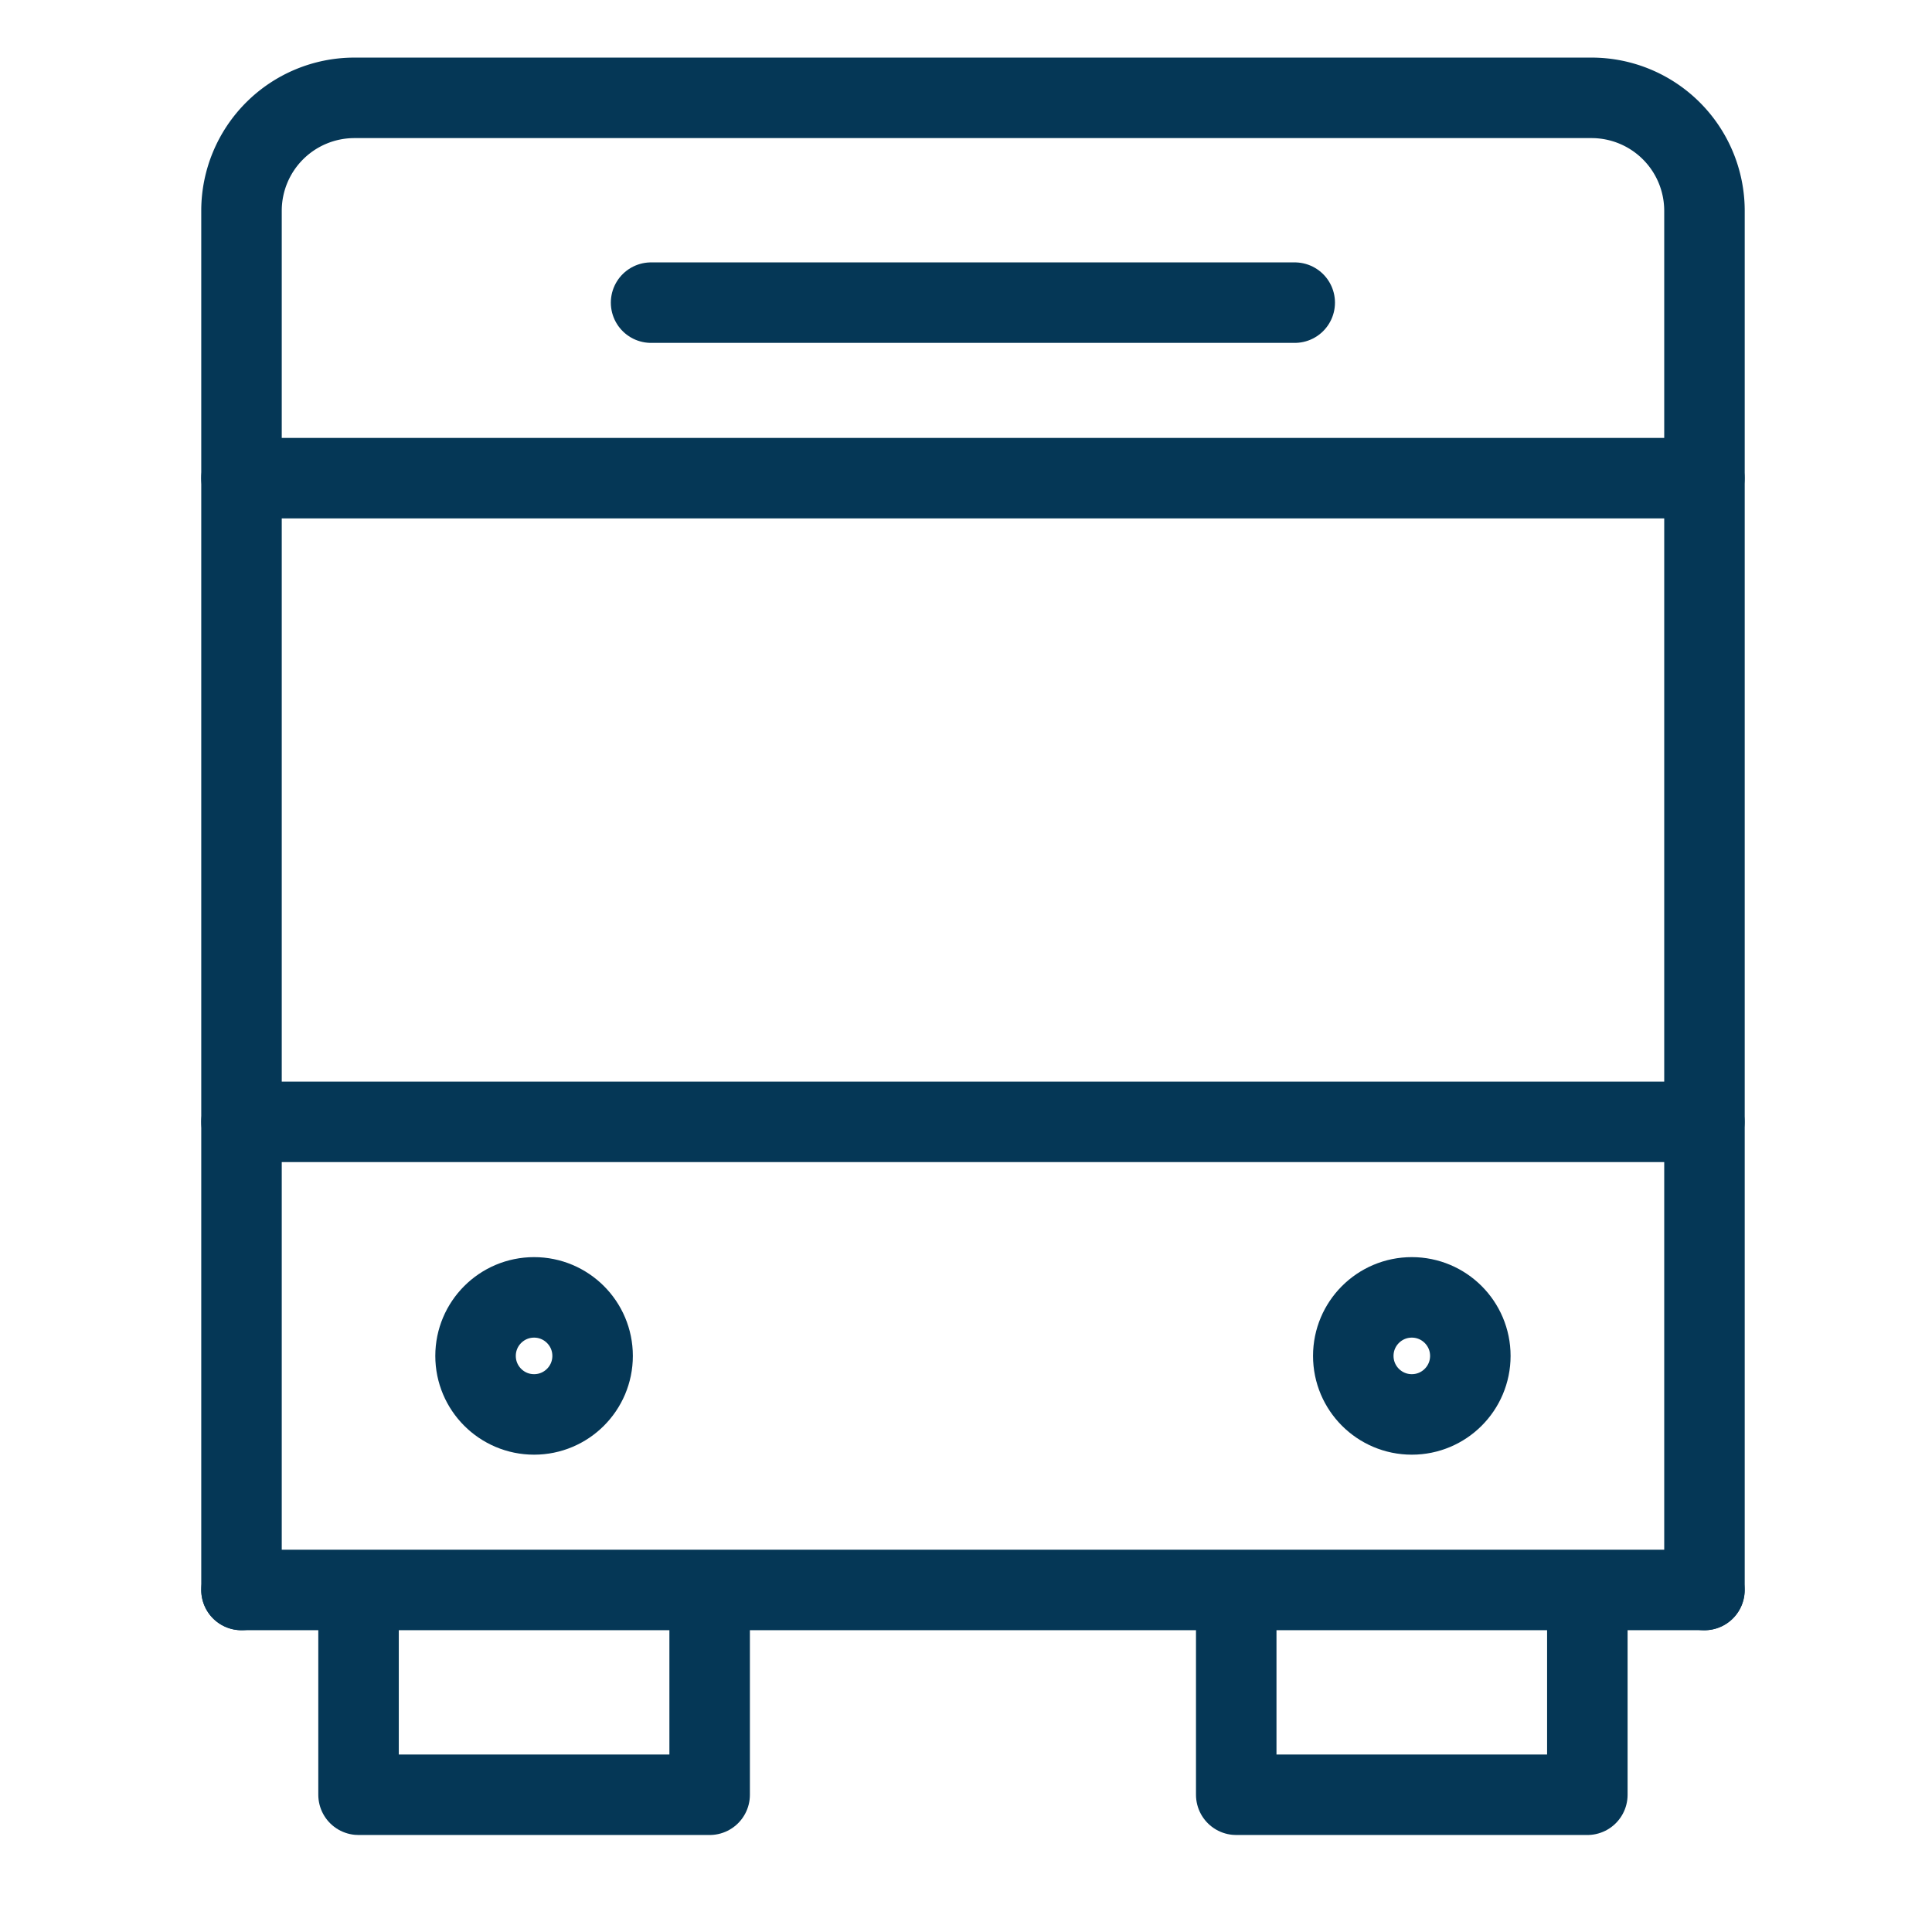
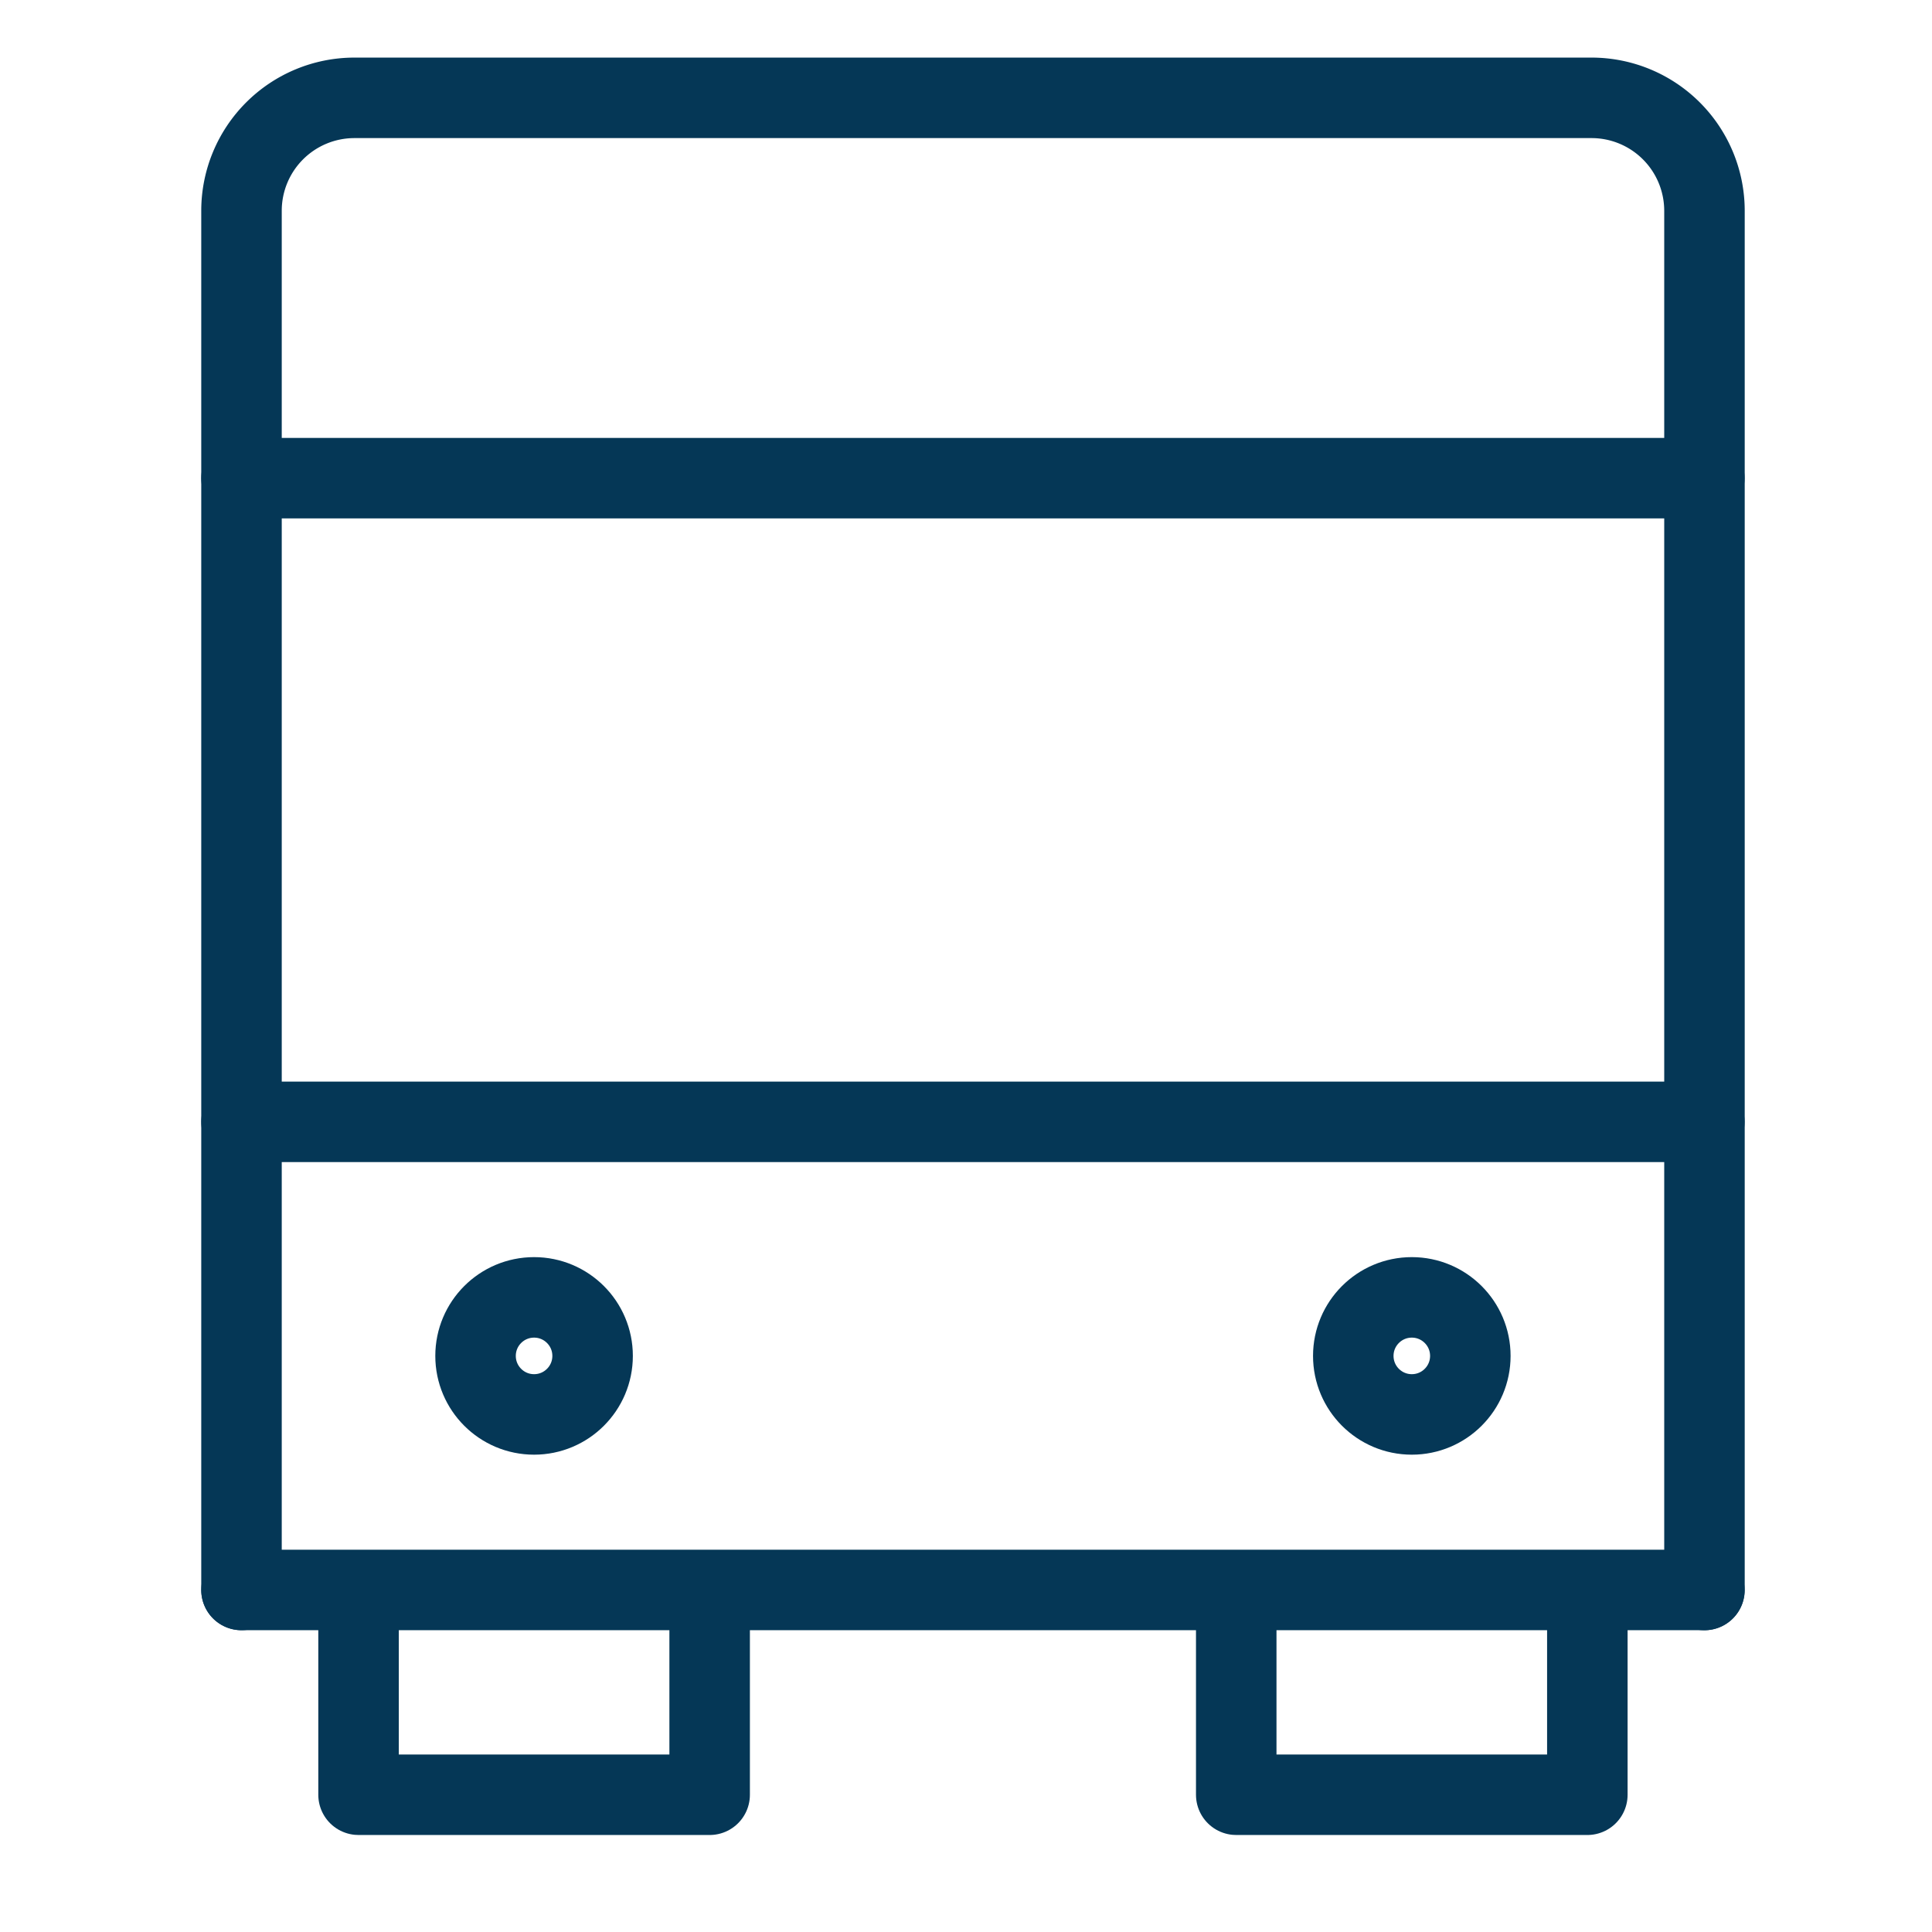
<svg xmlns="http://www.w3.org/2000/svg" width="48" height="48" viewBox="0 0 48 48">
  <defs>
    <clipPath id="clip-Transportation">
      <rect width="48" height="48" />
    </clipPath>
  </defs>
  <g id="Transportation" clip-path="url(#clip-Transportation)">
    <g id="Group_16255" data-name="Group 16255" transform="translate(7 6.931)">
      <line id="Line_5851" data-name="Line 5851" x1="36.344" transform="translate(-1 32.571)" fill="none" stroke="#053756" stroke-linecap="round" stroke-linejoin="round" stroke-width="2" />
      <path id="Path_30399" data-name="Path 30399" d="M384,168.071V133.8a2.806,2.806,0,0,1,2.8-2.8h30.747a2.806,2.806,0,0,1,2.8,2.8v34.272" transform="translate(-385 -135.5)" fill="none" stroke="#053756" stroke-linecap="round" stroke-linejoin="round" stroke-width="2" />
      <line id="Line_5852" data-name="Line 5852" x1="36.344" transform="translate(-1 20.941)" fill="none" stroke="#053756" stroke-linecap="round" stroke-linejoin="round" stroke-width="2" />
      <line id="Line_5853" data-name="Line 5853" x2="36.344" transform="translate(-1 4.949)" fill="none" stroke="#053756" stroke-linecap="round" stroke-linejoin="round" stroke-width="2" />
-       <line id="Line_5854" data-name="Line 5854" x2="15.991" transform="translate(9.176 0.588)" fill="none" stroke="#053756" stroke-linecap="round" stroke-linejoin="round" stroke-width="2" />
      <circle id="Ellipse_995" data-name="Ellipse 995" cx="1.454" cy="1.454" r="1.454" transform="translate(26.622 25.302)" fill="none" stroke="#053756" stroke-linecap="round" stroke-linejoin="round" stroke-width="2" />
      <circle id="Ellipse_996" data-name="Ellipse 996" cx="1.454" cy="1.454" r="1.454" transform="translate(4.815 25.302)" fill="none" stroke="#053756" stroke-linecap="round" stroke-linejoin="round" stroke-width="2" />
      <path id="Path_30400" data-name="Path 30400" d="M426.723,183v4.361H418V183" transform="translate(-394.286 -149.702)" fill="none" stroke="#053756" stroke-linecap="round" stroke-linejoin="round" stroke-width="2" />
      <path id="Path_30401" data-name="Path 30401" d="M396.723,183v4.361H388V183" transform="translate(-386.092 -149.702)" fill="none" stroke="#053756" stroke-linecap="round" stroke-linejoin="round" stroke-width="2" />
    </g>
  </g>
</svg>